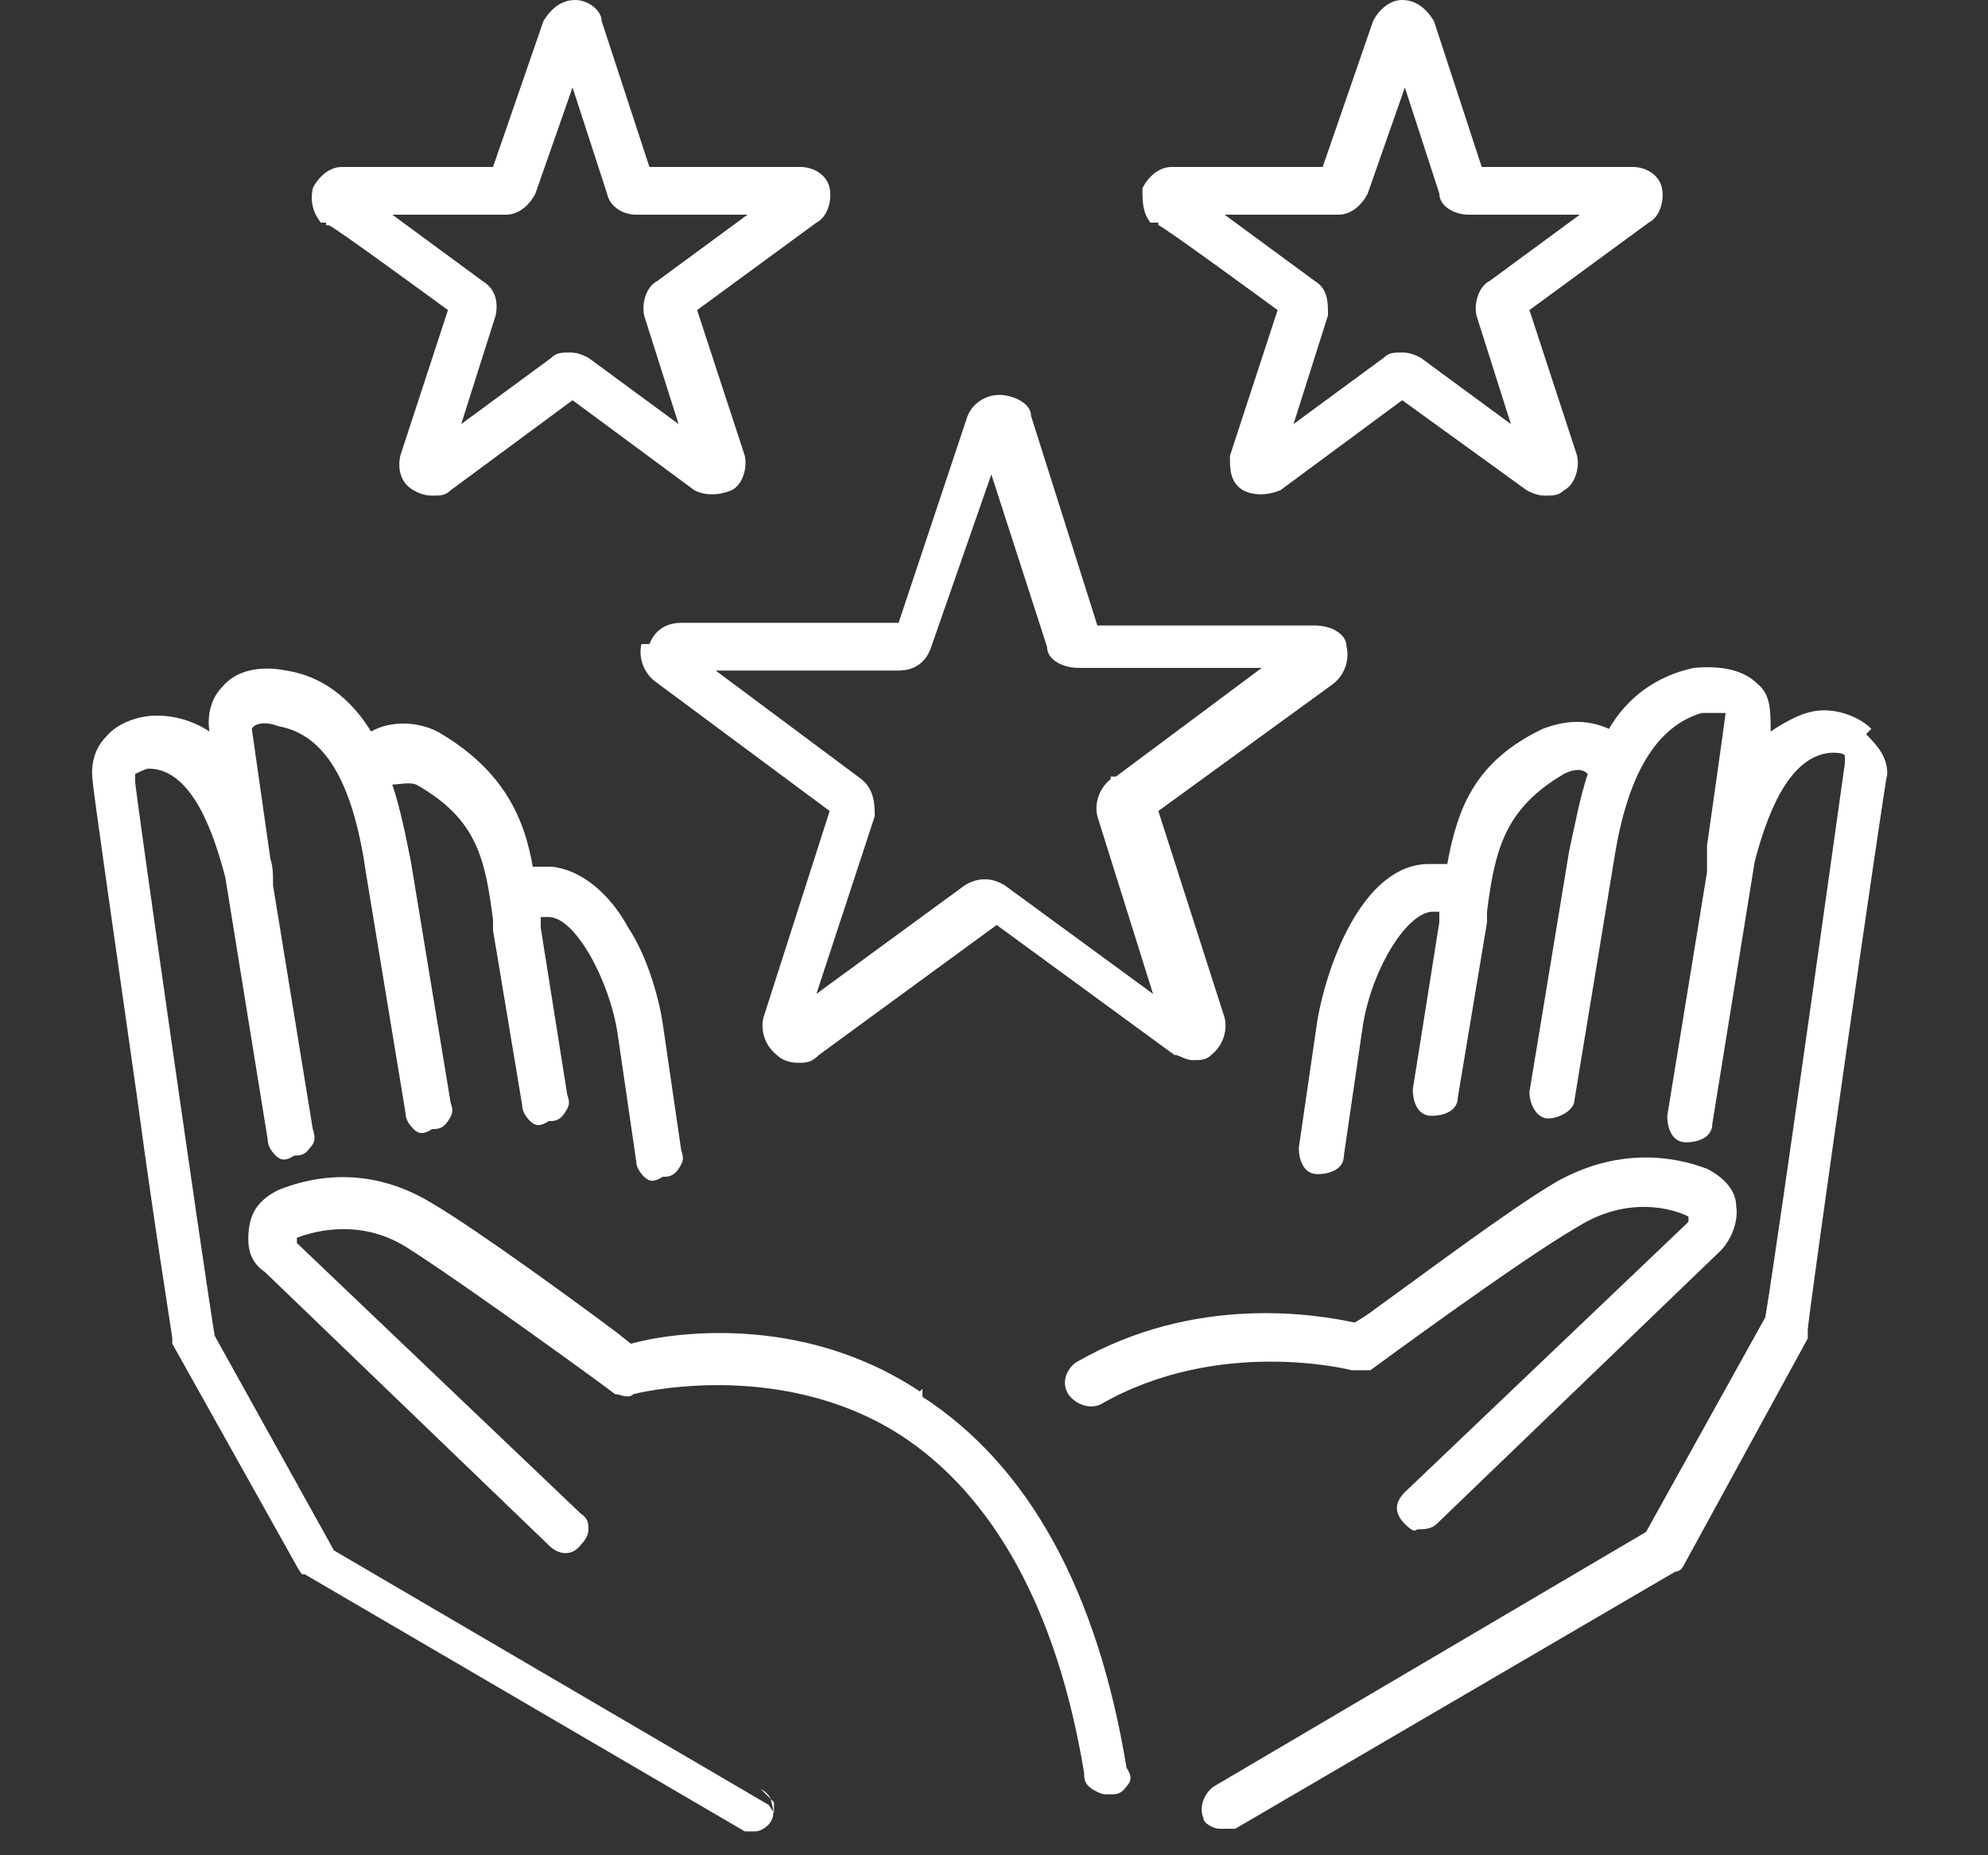
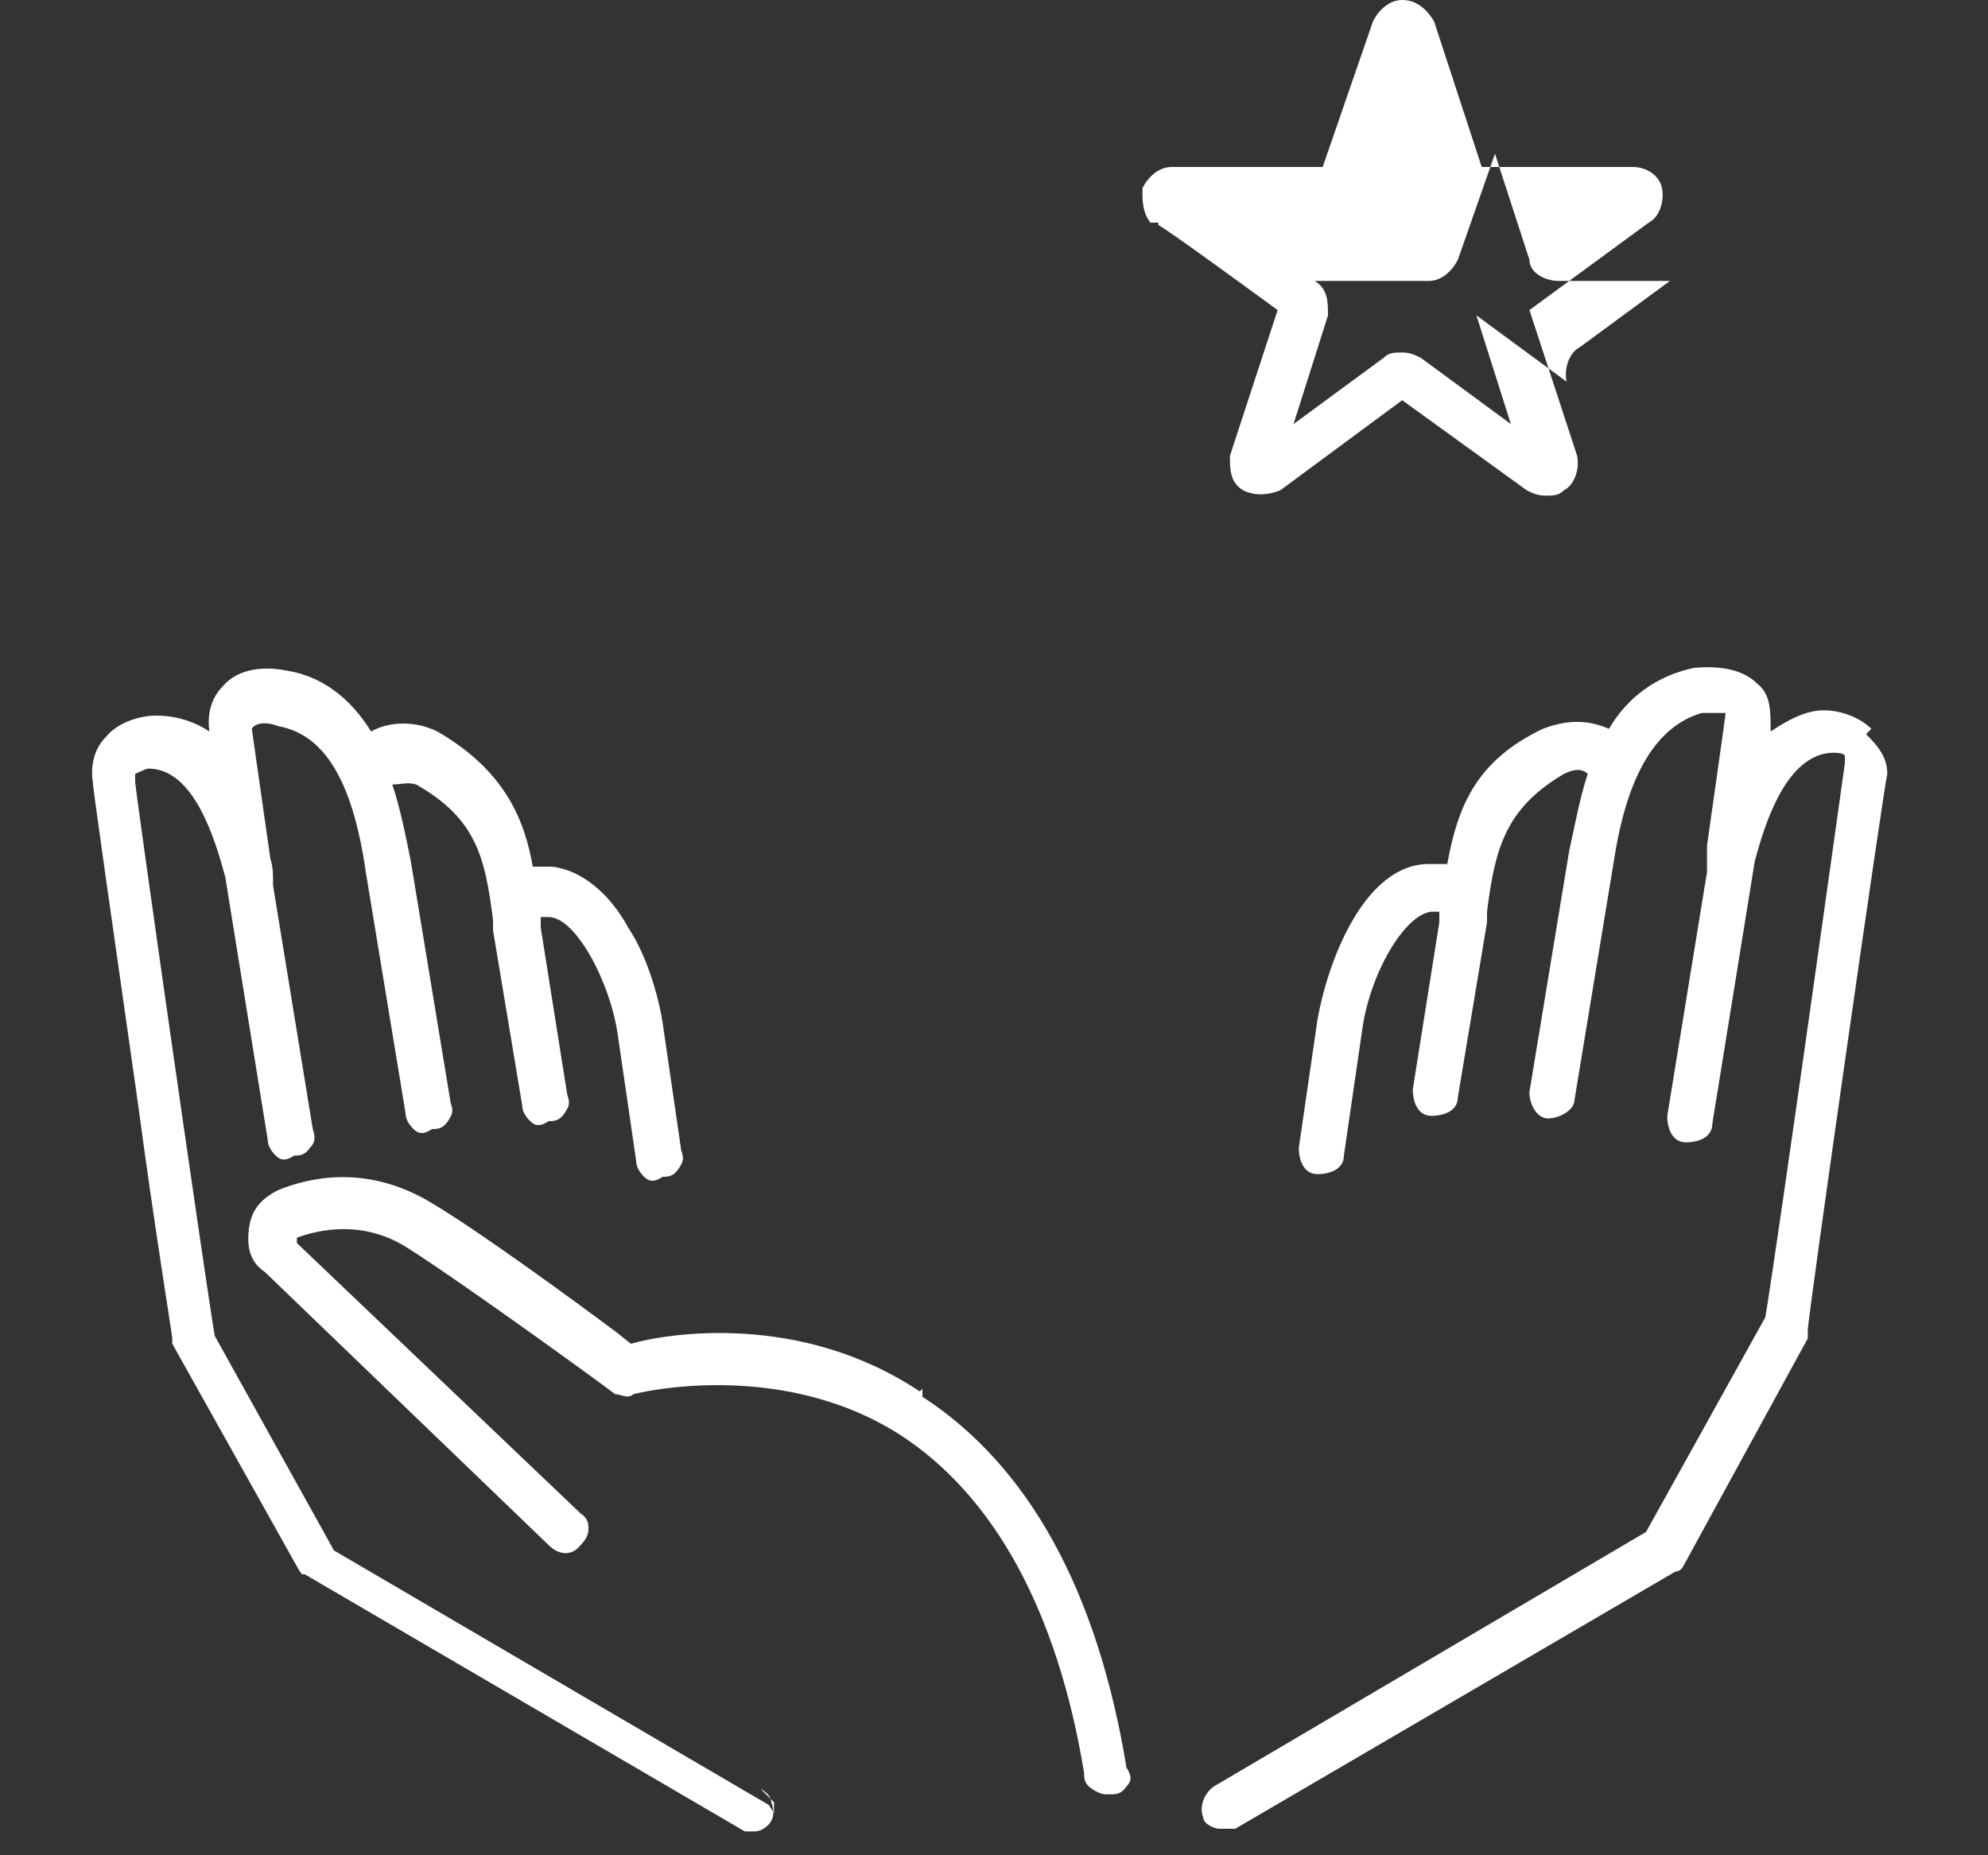
<svg xmlns="http://www.w3.org/2000/svg" version="1.1" viewBox="0 0 75 70">
  <rect x="0" y="0" width="75" height="70" fill="#333333" stroke="none" />
  <defs>
    <style>
      .cls-1 {
        fill: #fff;
      }

      .cls-2 {
        fill: none;
      }
    </style>
  </defs>
  <g>
    <g id="_レイヤー_1" data-name="レイヤー_1">
      <g id="_レイヤー_1-2">
-         <rect class="cls-2" x="-.5" width="76" height="70" />
-       </g>
+         </g>
      <g id="_文字">
        <g>
          <path class="cls-1" d="M29.2,68.4l-.2-.3-16.4-9.6-4.5-8.1c-.4-2.4-3-20.6-3-20.9v-.3s.4-.2.5-.2c1.7,0,2.5,2.6,2.9,4.1l1.6,9.9c0,.2.1.4.3.6.2.2.4.2.7,0,.2,0,.4,0,.6-.3.2-.2.2-.4.1-.7l-1.5-9.2v-.2c0-.2,0-.5-.1-.8l-.7-4.9h0c.1-.2.5-.3,1-.1,1.7.3,2.8,2,3.3,5.5l1.5,9.1c0,.2.1.4.3.6.2.2.4.2.7,0,.2,0,.4,0,.6-.3s.2-.4.1-.7l-1.5-9.1c-.2-1-.4-2-.7-2.9.3,0,.6-.1.9,0,2.3,1.3,2.6,2.8,2.9,5.1v.4l1.1,6.6c0,.2.1.4.3.6.2.2.4.2.7,0,.2,0,.4,0,.6-.3s.2-.4.1-.7l-1-6.3v-.4h.3c1,0,2.3,2.4,2.6,4.4l.7,4.8c0,.2.1.4.3.6.2.2.4.2.7,0,.2,0,.4,0,.6-.3s.2-.4.1-.7l-.7-4.8c-.1-.7-.5-2.4-1.3-3.6-.7-1.3-1.8-2.2-2.9-2.3h-.7c-.3-1.7-1-3.6-3.6-5.1-.8-.4-1.8-.4-2.5,0-.8-1.3-1.9-2.1-3.2-2.3-1-.2-1.9,0-2.4.6-.4.4-.6,1-.5,1.7h0c-.6-.4-1.3-.6-2-.6s-1.5.3-1.9.8c-.4.4-.6,1-.5,1.7,0,.2.7,5.1,1.7,12.1.6,4.5,1.3,8.8,1.3,8.9v.2l4.7,8.4s.1.2.2.3h.1l16.6,9.7h.4c.2,0,.5-.2.6-.4.1-.2.1-.4,0-.7,0-.2-.2-.4-.4-.5l.5.5v.4Z" />
          <path class="cls-1" d="M34.7,52.5h0c-4.5-3-9.5-2.2-10.9-1.8l-.5-.4c-1.6-1.2-5.3-3.9-7-4.9-1.8-1.1-3.8-1.3-5.8-.5-.6.3-1,.7-1.1,1.4s0,1.3.6,1.7l10.7,10.3c.4.4.9.4,1.2,0,.2-.2.3-.4.3-.6s0-.4-.3-.6l-10.7-10.2v-.2h0c.8-.3,2.5-.7,4.2.4,2.2,1.4,7.7,5.4,7.8,5.5.2,0,.5.2.7,0,0,0,5.4-1.4,10,1.5,3.6,2.3,6,6.7,7,12.8,0,.2,0,.4.3.6,0,0,.3.2.5.2h.2c.2,0,.4,0,.6-.3.2-.2.2-.4,0-.7-1.1-6.7-3.7-11.4-7.7-14v-.3h0Z" />
          <path class="cls-1" d="M70.6,27.5h0c-.4-.4-1.1-.7-1.8-.7s-1.4.4-2,.8h0c0-.8,0-1.4-.5-1.8-.5-.5-1.3-.7-2.4-.6-1.4.3-2.5,1.1-3.2,2.3-.9-.4-1.7-.3-2.5,0-2.5,1.2-3.2,2.9-3.6,5.1h-.7c-2.4,0-3.8,3.6-4.2,5.9l-.7,4.8c0,.5.2,1,.7,1s1-.2,1-.7l.7-4.8c.3-2.1,1.6-4.3,2.6-4.4h.3v.4l-1,6.3c0,.5.2,1,.7,1s1-.2,1-.7l1.1-6.6v-.4c.3-2.4.7-3.9,2.9-5.2.4-.2.7-.2.9,0-.3.9-.5,2-.7,2.9l-1.5,9.1c0,.5.3,1,.7,1s1-.3,1-.7l1.5-9.1c.5-3.2,1.6-5,3.3-5.5h.9c0,.1-.7,5-.7,5v1l-1.5,9.2c0,.5.2,1,.7,1s1-.2,1-.7l1.6-9.9c.4-1.5,1.2-4,2.9-4.1.2,0,.4,0,.5.1v.3s-2.5,17.9-3,20.9l-4.5,8.1-16.3,9.6c-.3.2-.6.7-.4,1.2,0,.2.4.4.6.4h.6l16.6-9.7s.2,0,.3-.2h0l4.7-8.6h0v-.3c0-.5,2.9-20.7,3-21h0c0-.6-.3-1-.8-1.5l.2-.2h0Z" />
-           <path class="cls-1" d="M53,56.3h0c-.4.4-.4.8,0,1.2s.4.2.5.2c.2,0,.5,0,.7-.2l10.7-10.3c.4-.4.7-1.1.6-1.7,0-.6-.5-1.1-1.1-1.4-1.3-.5-3.4-.8-5.7.5-1.7,1-4.9,3.4-6.7,4.7-.4.3-.7.5-.9.6-1.4-.3-6-1.1-10.5,1.5-.3.2-.6.7-.3,1.2.2.3.7.6,1.2.4,4.5-2.6,9.5-1.3,9.5-1.3h.7s5.7-4.2,7.8-5.4c1.9-1.2,3.6-.7,4.2-.4h0v.2l-10.7,10.2h0Z" />
-           <path class="cls-1" d="M24.2,24.3c-.1.4,0,1,.5,1.4l6.6,4.9-2.5,7.8c-.1.4,0,1,.5,1.4.2.2.5.3.8.3s.5,0,.8-.3l6.7-4.9,6.7,4.9c.2,0,.4.2.7.2s.5,0,.7-.2c.5-.4.6-1,.5-1.4l-2.5-7.8,6.6-4.8c.5-.4.6-1,.5-1.4,0-.5-.6-.8-1.2-.8h-8.2l-2.5-7.9c0-.5-.7-.8-1.2-.8s-1,.3-1.2.8l-2.6,7.8h-8.2c-.6,0-1,.3-1.2.8,0,0-.3,0-.3,0ZM41.9,29.4c-.5.4-.6,1-.5,1.4l2.1,6.7-5.6-4.1c-.5-.3-1-.3-1.5,0l-5.6,4.1,2.2-6.7c0-.4,0-1-.5-1.4l-5.5-4.1h6.9c.6,0,1-.3,1.2-.8l2.3-6.6,2.1,6.5c0,.5.6.8,1.2.8h6.9l-5.5,4.1h-.2Z" />
-           <path class="cls-1" d="M12.3,8.5h.1c0-.1,4.5,3.2,4.5,3.2l-1.8,5.5c-.1.5,0,1,.5,1.3.2.1.4.2.7.2s.5,0,.7-.2l4.6-3.4,4.6,3.4c.4.2.9.2,1.4,0,.4-.2.6-.8.5-1.3l-1.8-5.5,4.5-3.3c.4-.2.6-.8.5-1.3s-.6-.8-1.1-.8h-5.7l-1.8-5.5C22.7.4,22.2,0,21.7,0s-.9.3-1.2.8l-1.9,5.5h-5.7c-.5,0-.9.4-1.1.8-.1.5,0,.9.3,1.3h.2,0ZM24.3,11.9l1.3,4.1-3.4-2.5c-.2-.1-.4-.2-.7-.2s-.5,0-.7.2l-3.4,2.5,1.3-4.1c.1-.5,0-1-.5-1.3l-3.4-2.5h4.3c.5,0,.9-.4,1.1-.8l1.4-4,1.3,4c.1.5.6.8,1.1.8h4.2l-3.4,2.5c-.4.2-.6.8-.5,1.3Z" />
-           <path class="cls-1" d="M43.7,8.5h0c0-.1,4.5,3.2,4.5,3.2l-1.8,5.5c0,.5,0,1,.5,1.3.4.2.9.2,1.4,0l4.6-3.4,4.7,3.4c.2.1.4.2.7.2s.5,0,.7-.2c.4-.2.6-.8.5-1.3l-1.8-5.5,4.5-3.3c.4-.2.6-.8.5-1.3s-.6-.8-1.1-.8h-5.7l-1.8-5.5C53.8.3,53.4,0,52.9,0s-.9.4-1.1.8l-1.9,5.5h-5.7c-.5,0-.9.4-1.1.8,0,.5,0,.9.3,1.3h.3ZM55.7,11.9l1.3,4.1-3.4-2.5c-.2-.1-.4-.2-.7-.2s-.5,0-.7.2l-3.4,2.5,1.3-4.1c0-.5,0-1-.5-1.3l-3.4-2.5h4.3c.5,0,.9-.4,1.1-.8l1.4-4,1.3,4c0,.5.6.8,1.1.8h4.2l-3.4,2.5c-.4.2-.6.8-.5,1.3h0Z" />
+           <path class="cls-1" d="M43.7,8.5h0c0-.1,4.5,3.2,4.5,3.2l-1.8,5.5c0,.5,0,1,.5,1.3.4.2.9.2,1.4,0l4.6-3.4,4.7,3.4c.2.1.4.2.7.2s.5,0,.7-.2c.4-.2.6-.8.5-1.3l-1.8-5.5,4.5-3.3c.4-.2.6-.8.5-1.3s-.6-.8-1.1-.8h-5.7l-1.8-5.5C53.8.3,53.4,0,52.9,0s-.9.4-1.1.8l-1.9,5.5h-5.7c-.5,0-.9.4-1.1.8,0,.5,0,.9.3,1.3h.3ZM55.7,11.9l1.3,4.1-3.4-2.5c-.2-.1-.4-.2-.7-.2s-.5,0-.7.2l-3.4,2.5,1.3-4.1c0-.5,0-1-.5-1.3h4.3c.5,0,.9-.4,1.1-.8l1.4-4,1.3,4c0,.5.6.8,1.1.8h4.2l-3.4,2.5c-.4.2-.6.8-.5,1.3h0Z" />
        </g>
      </g>
    </g>
  </g>
</svg>